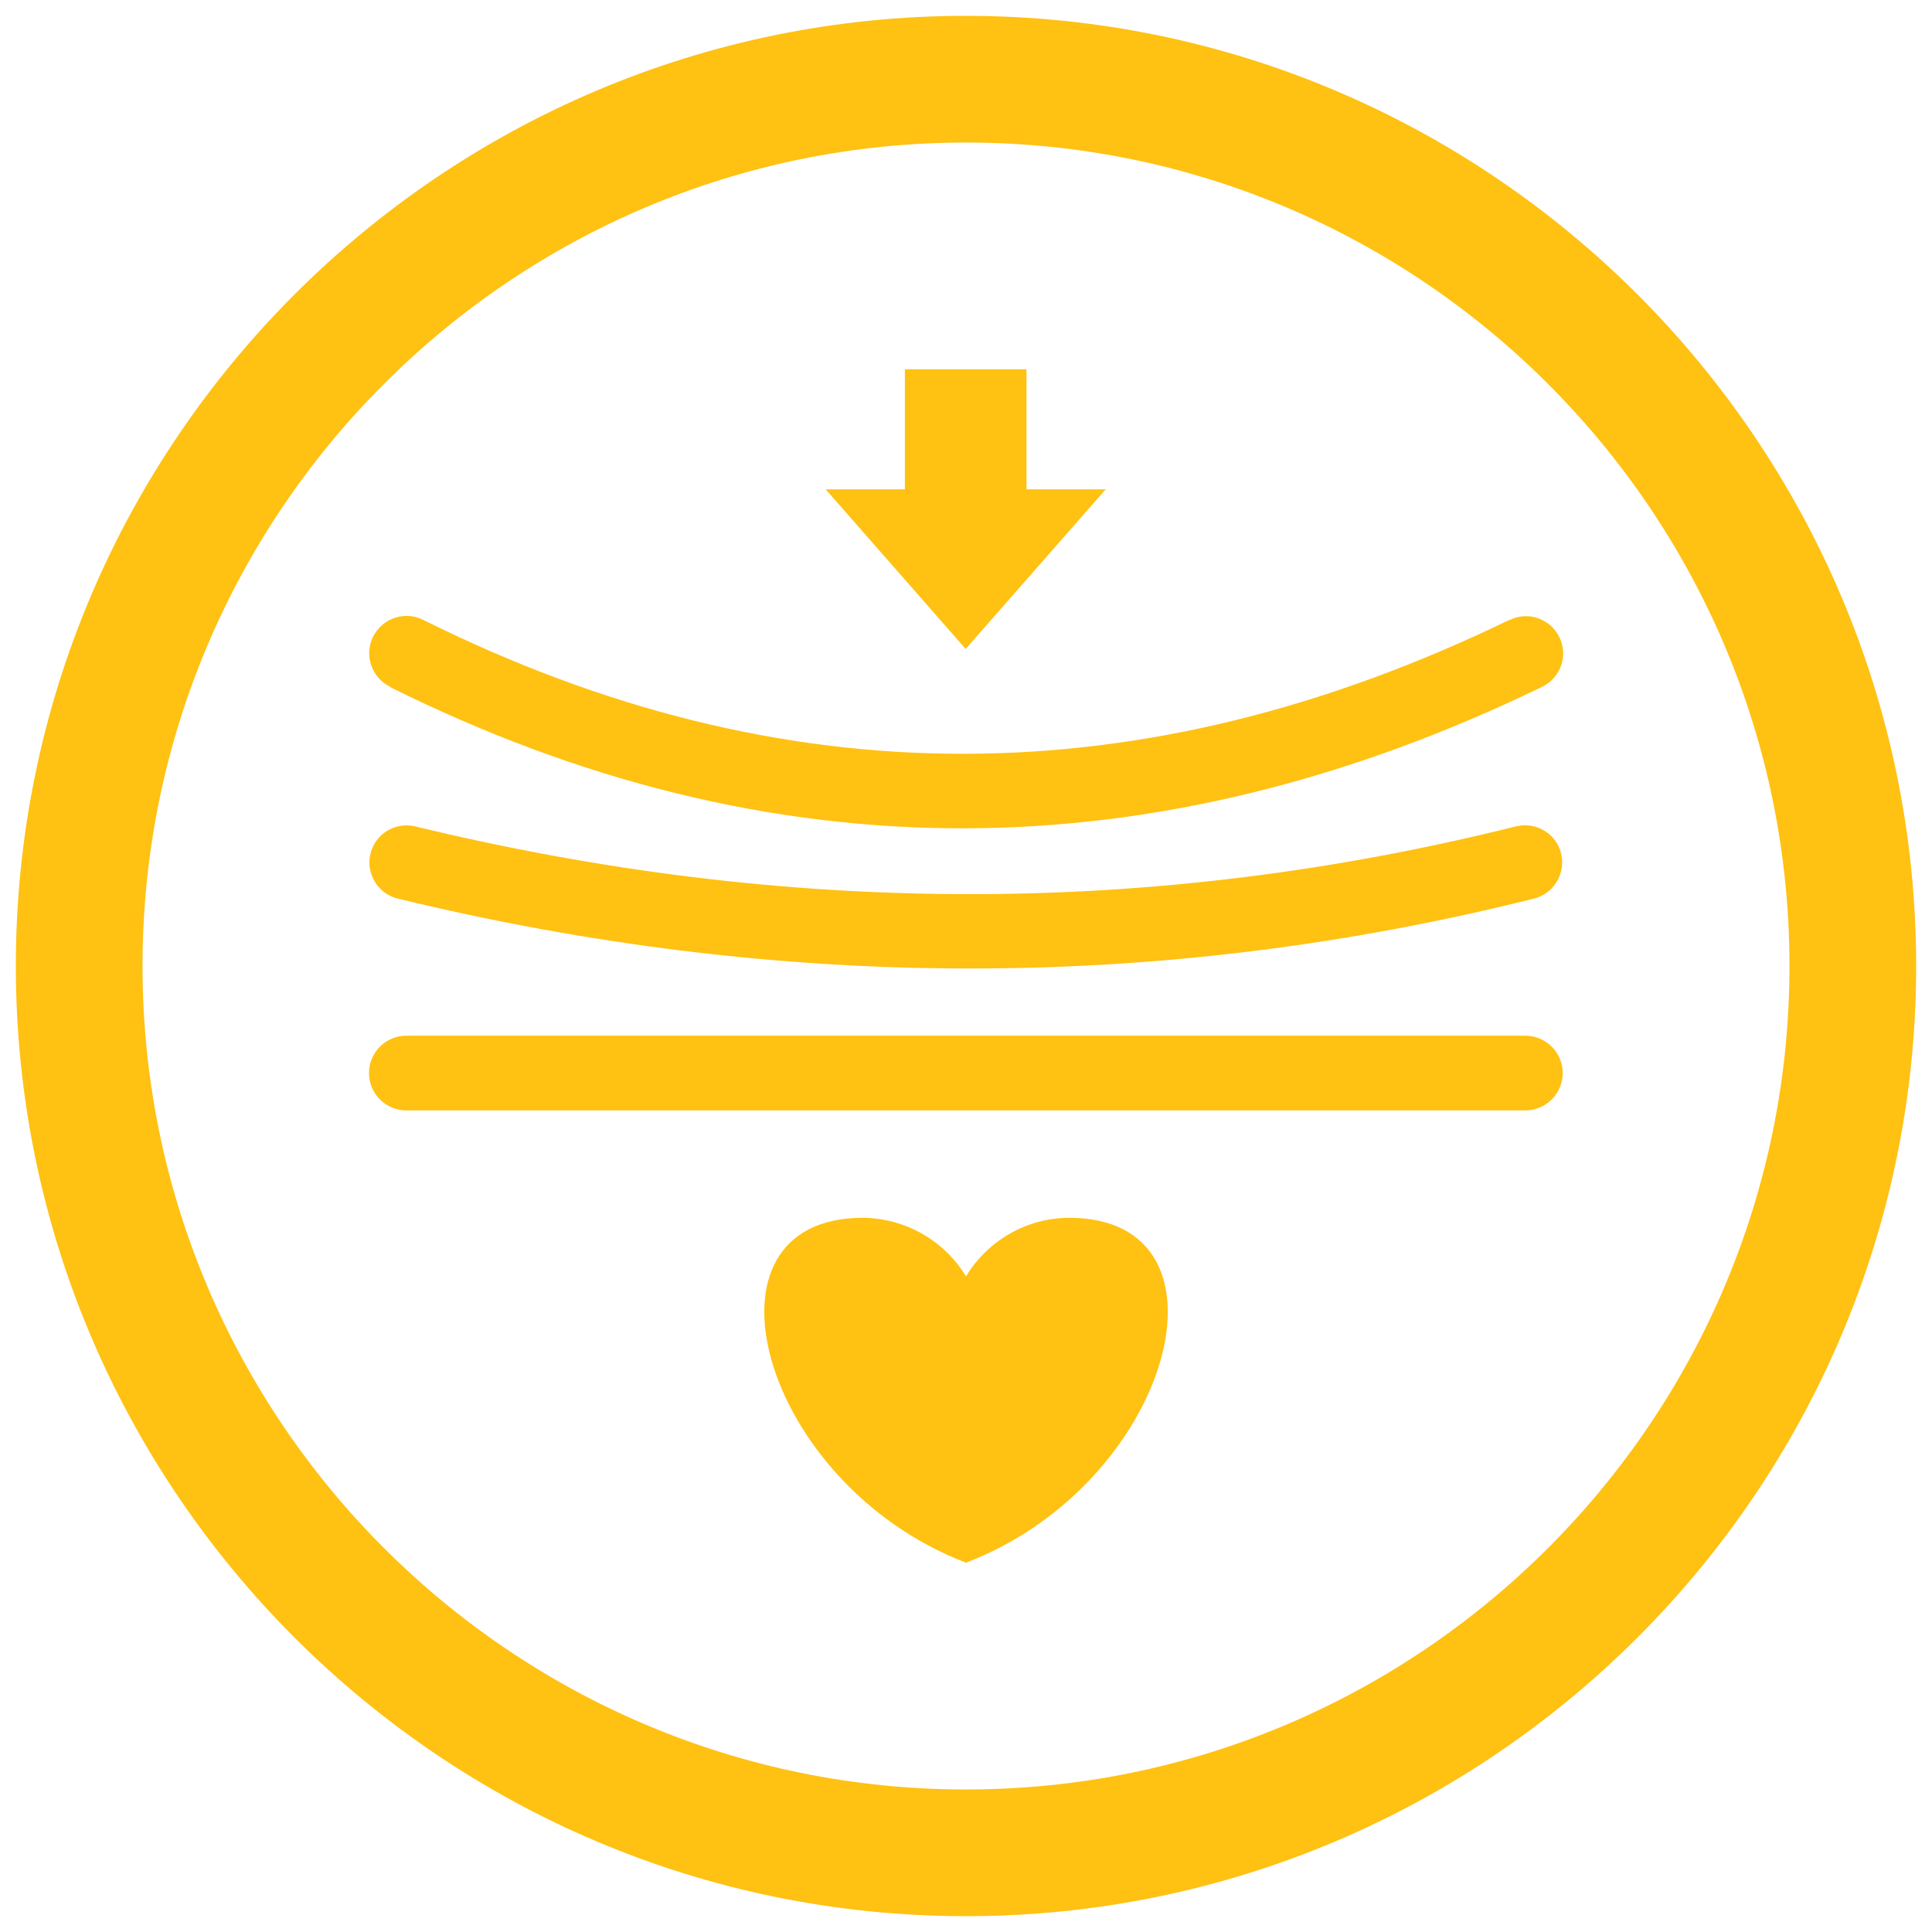
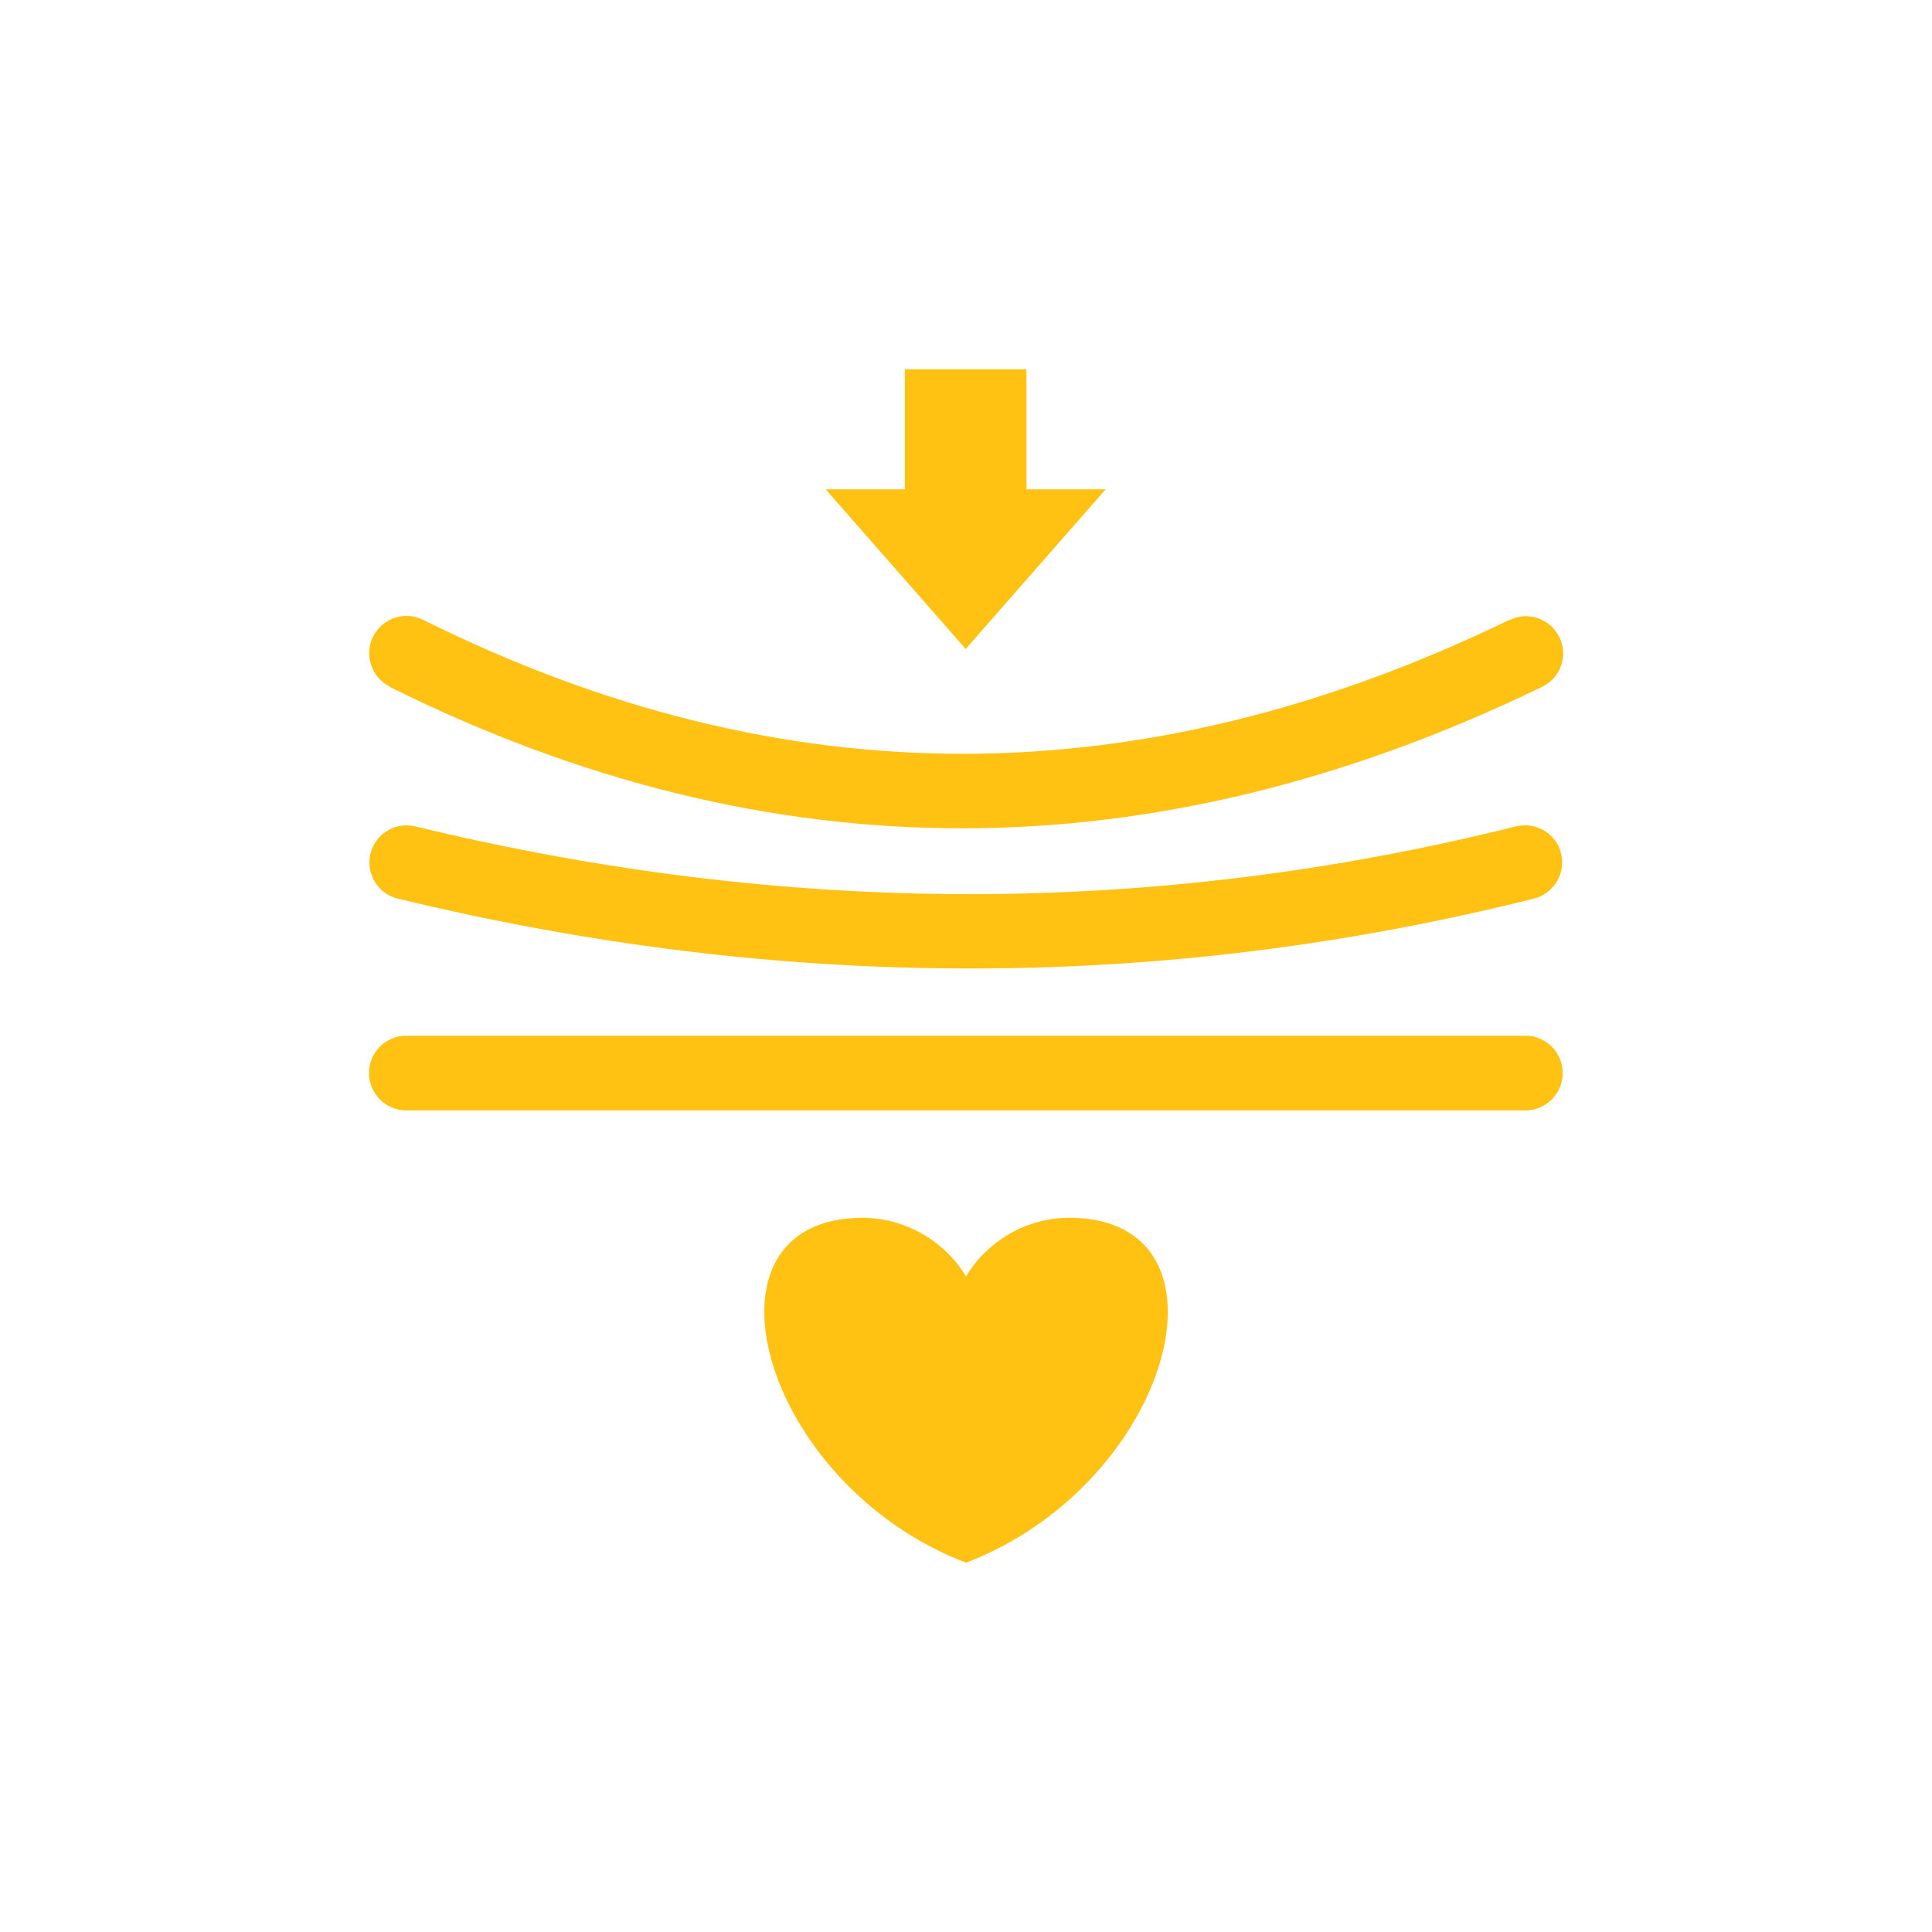
<svg xmlns="http://www.w3.org/2000/svg" viewBox="0 0 61 61" data-name="Layer 1" id="Layer_1">
  <defs>
    <style>
      .cls-1 {
        fill-rule: evenodd;
      }

      .cls-1, .cls-2 {
        fill: #ffc112;
      }
    </style>
  </defs>
-   <path d="M30.5,60.5C13.96,60.5.5,47.04.5,30.5S13.96.5,30.5.5s30,13.46,30,30-13.46,30-30,30ZM30.5,4.5c-14.34,0-26,11.66-26,26s11.66,26,26,26,26-11.66,26-26S44.84,4.5,30.5,4.5Z" class="cls-2" />
  <path d="M30.5,49.34c6.53-2.5,8.76-10.89,3.26-10.89-1.33,0-2.57.71-3.26,1.85-.69-1.14-1.93-1.84-3.26-1.85-5.5,0-3.26,8.39,3.26,10.89ZM12.55,28.37c-.63-.16-1.01-.8-.85-1.43.16-.62.78-.99,1.4-.85,11.69,2.83,23.24,2.88,34.77,0,.63-.15,1.27.23,1.42.86.15.63-.23,1.26-.85,1.42-11.87,2.97-23.85,2.92-35.89,0h0ZM12.31,21.69c12.04,5.99,24.17,5.91,36.37,0,.59-.28.84-.98.56-1.56-.28-.59-.98-.84-1.56-.56,0,0-.01,0-.02,0-11.55,5.6-22.89,5.68-34.3,0-.58-.29-1.29-.05-1.58.53-.29.58-.05,1.29.53,1.58h0ZM32.41,11.66v3.79h2.5l-4.42,5.04-4.42-5.04h2.5v-3.79h3.82ZM12.83,35.06c-.65,0-1.18-.53-1.18-1.18s.53-1.18,1.18-1.18h35.33c.65,0,1.18.53,1.18,1.18s-.53,1.18-1.18,1.18H12.83Z" class="cls-1" />
</svg>